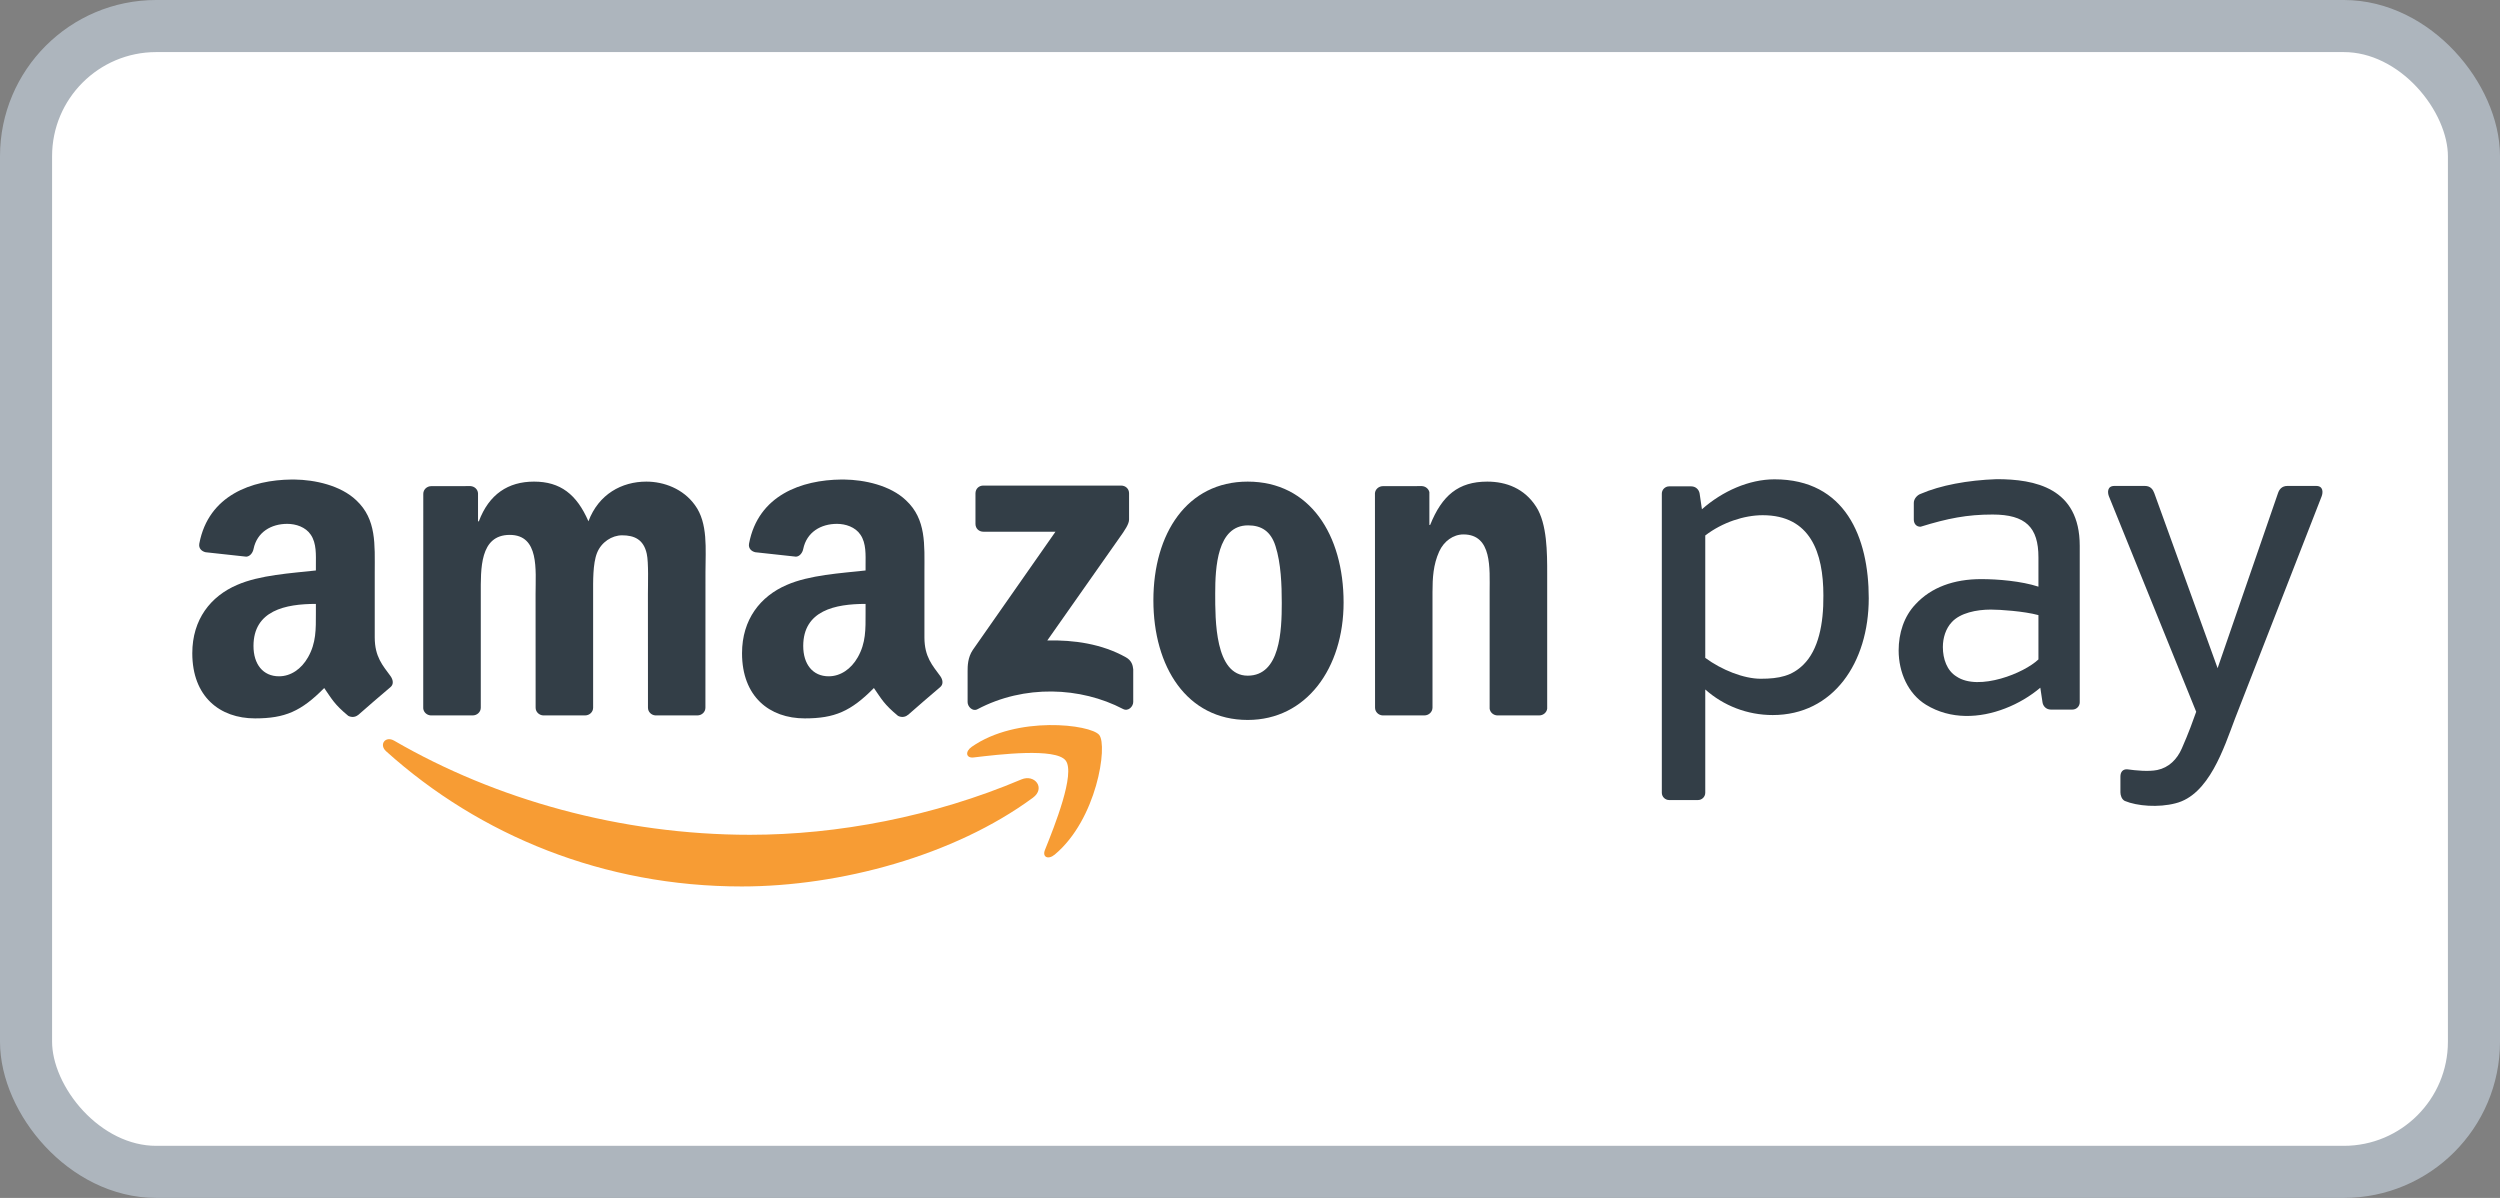
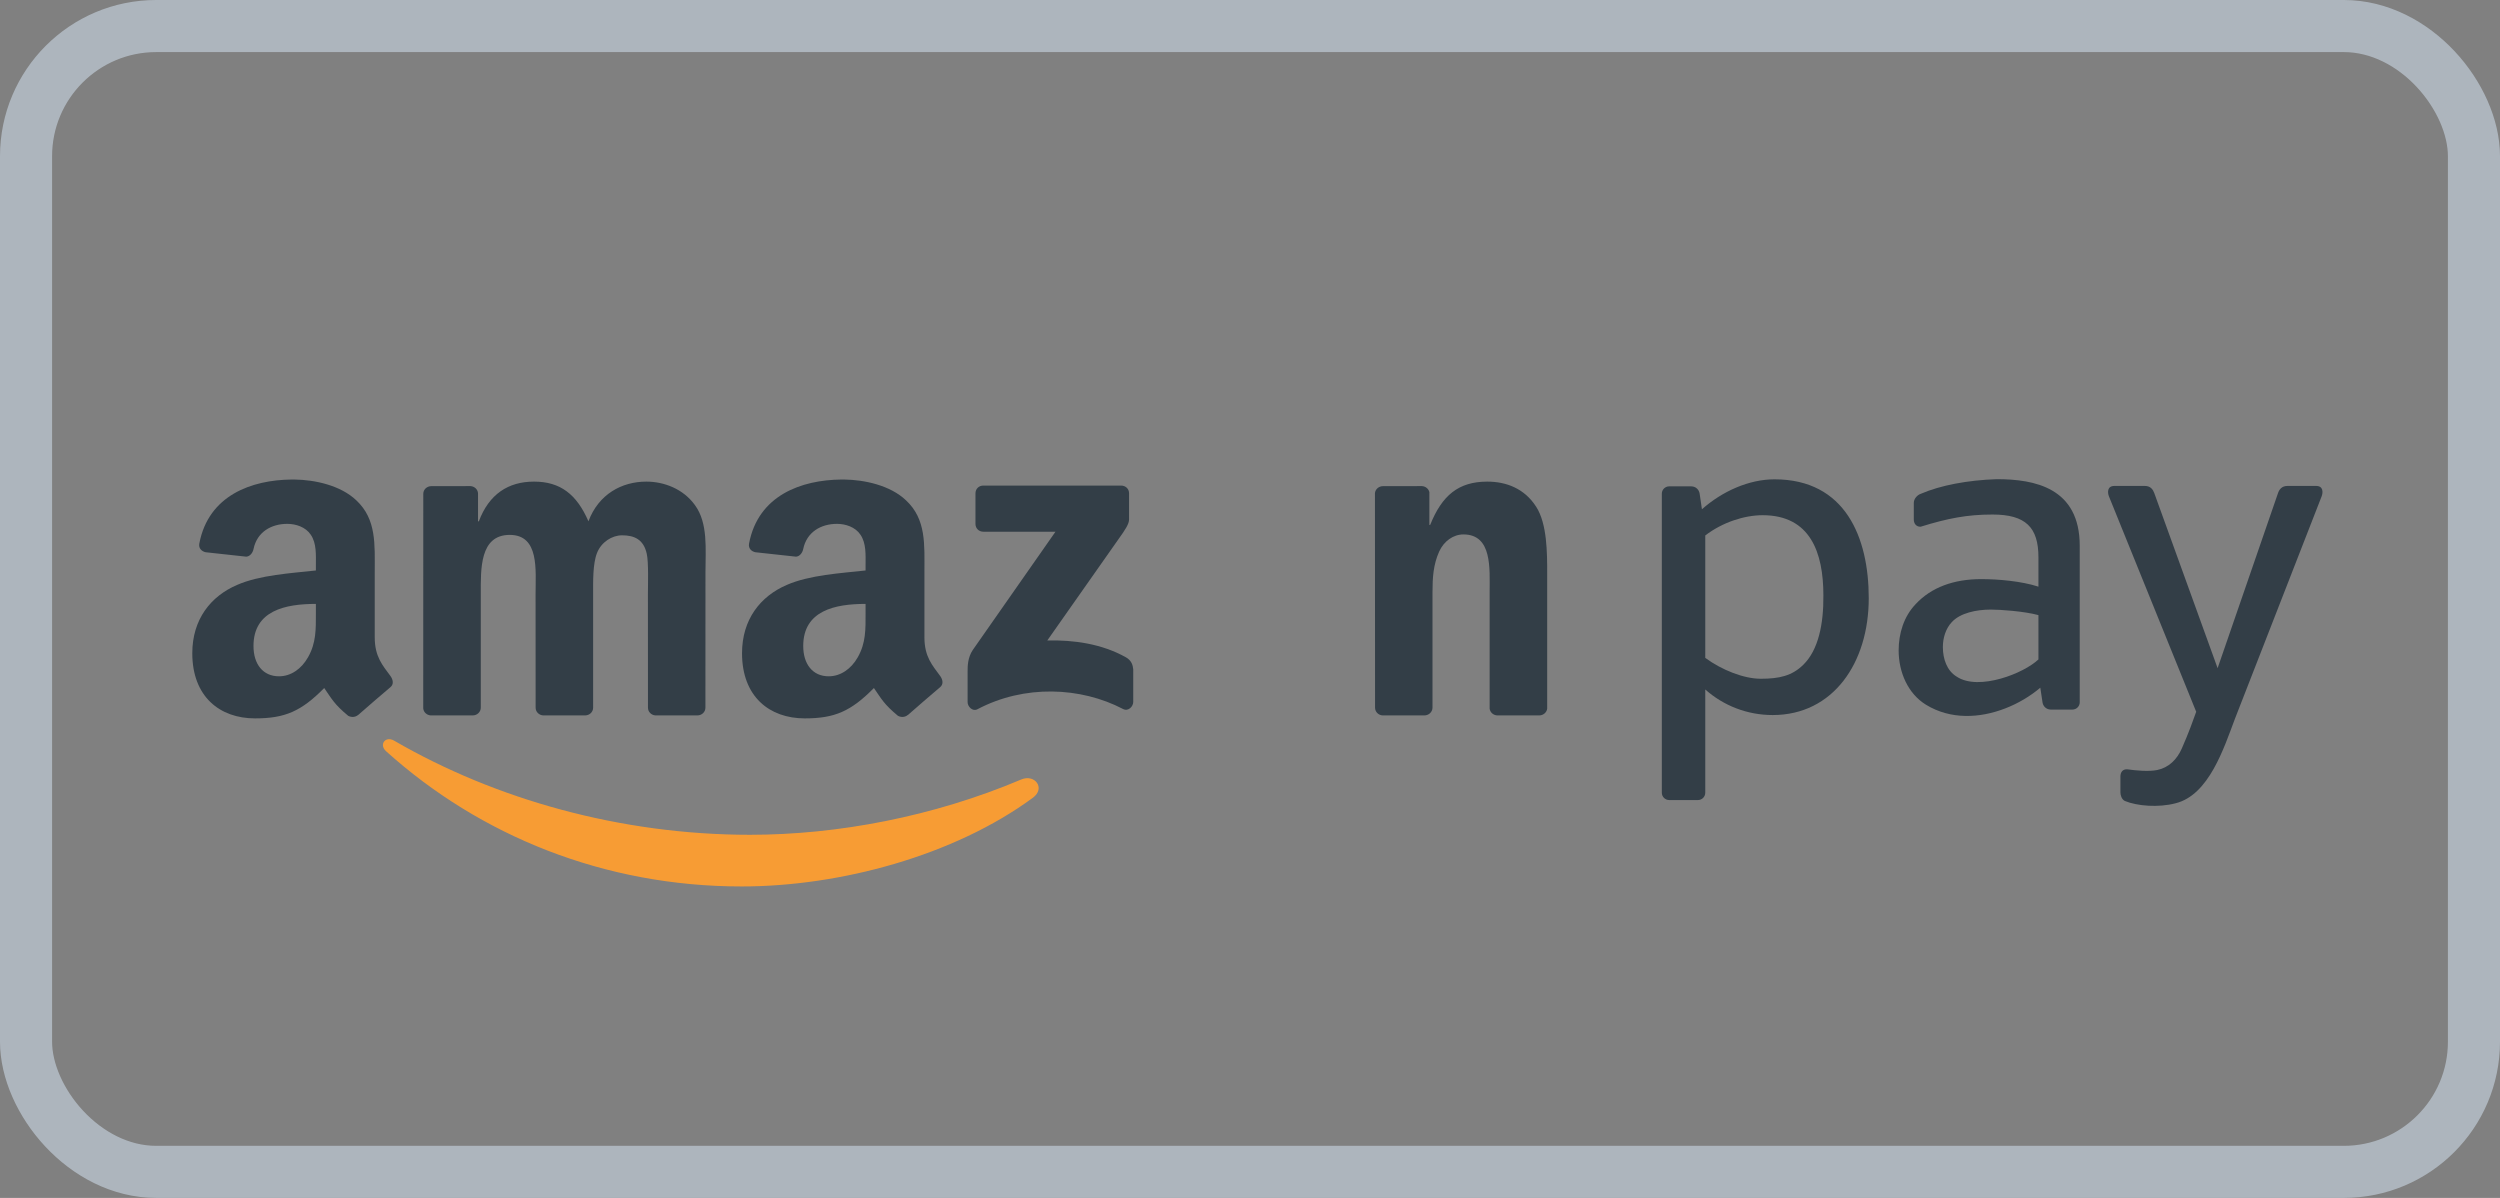
<svg xmlns="http://www.w3.org/2000/svg" width="48" height="23" viewBox="0 0 48 23" fill="none">
  <rect x="0" y="0" width="48" height="23" fill="#808080" stroke="none" />
-   <rect x="0.5" y="0.5" width="47" height="22" rx="2.5" fill="white" />
  <rect x="0.5" y="0.5" width="47" height="22" rx="2.5" stroke="#ADB5BD" />
  <path fill-rule="evenodd" clip-rule="evenodd" d="M19.831 15.317C18.32 16.429 16.128 17.02 14.241 17.02C11.597 17.02 9.215 16.046 7.413 14.424C7.272 14.297 7.398 14.123 7.568 14.221C9.512 15.349 11.917 16.028 14.4 16.028C16.075 16.028 17.917 15.682 19.611 14.965C19.867 14.857 20.081 15.133 19.831 15.317Z" fill="#F79C34" />
-   <path fill-rule="evenodd" clip-rule="evenodd" d="M20.46 14.601C20.267 14.355 19.182 14.485 18.695 14.543C18.547 14.561 18.524 14.432 18.657 14.339C19.523 13.733 20.94 13.908 21.105 14.111C21.271 14.315 21.061 15.732 20.251 16.408C20.126 16.512 20.007 16.457 20.063 16.319C20.245 15.865 20.653 14.849 20.46 14.601Z" fill="#F79C34" />
  <path fill-rule="evenodd" clip-rule="evenodd" d="M18.729 10.06V9.472C18.73 9.382 18.797 9.323 18.879 9.323L21.525 9.323C21.61 9.323 21.678 9.384 21.678 9.471V9.976C21.677 10.06 21.605 10.171 21.479 10.346L20.108 12.297C20.617 12.285 21.155 12.361 21.617 12.62C21.722 12.679 21.75 12.765 21.758 12.85V13.478C21.758 13.565 21.663 13.665 21.563 13.613C20.748 13.187 19.667 13.141 18.766 13.618C18.674 13.666 18.578 13.568 18.578 13.481V12.884C18.578 12.789 18.58 12.625 18.677 12.48L20.265 10.209L18.882 10.209C18.797 10.209 18.73 10.149 18.729 10.06Z" fill="#333E47" />
  <path fill-rule="evenodd" clip-rule="evenodd" d="M9.075 13.736H8.27C8.194 13.731 8.132 13.674 8.126 13.6L8.127 9.482C8.127 9.399 8.196 9.334 8.282 9.334L9.032 9.333C9.11 9.337 9.174 9.396 9.178 9.472V10.009H9.194C9.389 9.489 9.757 9.247 10.253 9.247C10.757 9.247 11.072 9.489 11.298 10.009C11.493 9.489 11.937 9.247 12.41 9.247C12.748 9.247 13.117 9.385 13.342 9.697C13.598 10.044 13.545 10.547 13.545 10.989L13.544 13.588C13.544 13.67 13.475 13.736 13.389 13.736H12.585C12.504 13.731 12.441 13.667 12.441 13.588L12.44 11.405C12.44 11.231 12.455 10.798 12.418 10.634C12.358 10.356 12.177 10.278 11.944 10.278C11.749 10.278 11.546 10.408 11.463 10.616C11.38 10.824 11.388 11.171 11.388 11.405V13.588C11.388 13.67 11.319 13.736 11.233 13.736H10.429C10.348 13.731 10.284 13.667 10.284 13.588L10.283 11.405C10.283 10.945 10.358 10.27 9.787 10.27C9.208 10.27 9.231 10.928 9.231 11.405L9.231 13.588C9.231 13.67 9.161 13.736 9.075 13.736Z" fill="#333E47" />
-   <path fill-rule="evenodd" clip-rule="evenodd" d="M23.963 10.087C23.37 10.087 23.332 10.893 23.332 11.396C23.332 11.899 23.325 12.973 23.956 12.973C24.58 12.973 24.61 12.107 24.61 11.578C24.61 11.231 24.595 10.815 24.49 10.486C24.4 10.2 24.219 10.087 23.963 10.087ZM23.956 9.247C25.151 9.247 25.797 10.27 25.797 11.569C25.797 12.826 25.084 13.823 23.956 13.823C22.784 13.823 22.145 12.8 22.145 11.526C22.145 10.243 22.791 9.247 23.956 9.247Z" fill="#333E47" />
  <path fill-rule="evenodd" clip-rule="evenodd" d="M27.347 13.736H26.545C26.465 13.731 26.401 13.667 26.401 13.588L26.399 9.468C26.406 9.393 26.473 9.334 26.554 9.334L27.301 9.333C27.371 9.337 27.429 9.385 27.444 9.449V10.079H27.459C27.685 9.515 28 9.247 28.556 9.247C28.917 9.247 29.27 9.377 29.496 9.732C29.706 10.061 29.706 10.616 29.706 11.015V13.606C29.697 13.679 29.631 13.736 29.552 13.736H28.745C28.67 13.731 28.61 13.677 28.601 13.606V11.37C28.601 10.919 28.654 10.261 28.098 10.261C27.902 10.261 27.722 10.391 27.632 10.59C27.519 10.841 27.504 11.093 27.504 11.37V13.588C27.503 13.67 27.433 13.736 27.347 13.736Z" fill="#333E47" />
  <path fill-rule="evenodd" clip-rule="evenodd" d="M17.431 13.726C17.378 13.773 17.301 13.776 17.241 13.744C16.974 13.523 16.925 13.421 16.779 13.21C16.337 13.658 16.024 13.793 15.452 13.793C14.774 13.793 14.247 13.376 14.247 12.542C14.247 11.891 14.601 11.448 15.105 11.231C15.542 11.039 16.152 11.005 16.619 10.953V10.848C16.619 10.657 16.634 10.432 16.521 10.267C16.423 10.119 16.235 10.058 16.07 10.058C15.762 10.058 15.49 10.215 15.422 10.54C15.408 10.612 15.355 10.684 15.283 10.688L14.502 10.603C14.436 10.588 14.363 10.536 14.382 10.435C14.559 9.505 15.393 9.215 16.151 9.207H16.21C16.598 9.212 17.093 9.318 17.395 9.606C17.787 9.971 17.749 10.457 17.749 10.988V12.238C17.749 12.614 17.906 12.779 18.053 12.981C18.105 13.054 18.116 13.141 18.05 13.194C17.886 13.332 17.594 13.585 17.433 13.727L17.431 13.726ZM16.619 11.769C16.619 12.082 16.627 12.342 16.469 12.62C16.341 12.846 16.137 12.985 15.911 12.985C15.603 12.985 15.422 12.751 15.422 12.403C15.422 11.72 16.037 11.595 16.619 11.595V11.769Z" fill="#333E47" />
  <path fill-rule="evenodd" clip-rule="evenodd" d="M6.877 13.726C6.823 13.773 6.746 13.776 6.686 13.744C6.419 13.523 6.371 13.421 6.225 13.21C5.783 13.658 5.47 13.793 4.897 13.793C4.22 13.793 3.692 13.376 3.692 12.542C3.692 11.891 4.046 11.448 4.551 11.231C4.988 11.039 5.598 11.005 6.065 10.953V10.848C6.065 10.657 6.08 10.432 5.967 10.267C5.869 10.119 5.681 10.058 5.515 10.058C5.208 10.058 4.935 10.215 4.868 10.54C4.854 10.612 4.801 10.684 4.728 10.688L3.948 10.603C3.882 10.588 3.808 10.536 3.827 10.435C4.004 9.505 4.838 9.215 5.596 9.207H5.656C6.044 9.212 6.539 9.318 6.841 9.606C7.232 9.971 7.195 10.457 7.195 10.988V12.238C7.195 12.614 7.351 12.779 7.498 12.981C7.55 13.054 7.562 13.141 7.496 13.194C7.331 13.332 7.039 13.585 6.878 13.727L6.877 13.726ZM6.065 11.769C6.065 12.082 6.072 12.342 5.914 12.62C5.786 12.846 5.583 12.985 5.357 12.985C5.048 12.985 4.867 12.751 4.867 12.403C4.867 11.72 5.482 11.595 6.065 11.595V11.769Z" fill="#333E47" />
  <path fill-rule="evenodd" clip-rule="evenodd" d="M40.712 15.213C40.712 15.109 40.712 15.015 40.712 14.911C40.712 14.825 40.755 14.765 40.845 14.771C41.013 14.794 41.251 14.818 41.42 14.784C41.64 14.738 41.799 14.582 41.892 14.368C42.024 14.068 42.111 13.825 42.167 13.666L40.492 9.531C40.463 9.46 40.455 9.33 40.596 9.33H41.181C41.293 9.33 41.338 9.401 41.363 9.47L42.578 12.829L43.737 9.47C43.76 9.401 43.808 9.33 43.919 9.33H44.471C44.611 9.33 44.603 9.46 44.575 9.531L42.913 13.795C42.698 14.363 42.412 15.267 41.767 15.424C41.443 15.508 41.035 15.478 40.796 15.378C40.735 15.347 40.712 15.267 40.712 15.213Z" fill="#333E47" />
  <path fill-rule="evenodd" clip-rule="evenodd" d="M39.931 13.484C39.931 13.561 39.868 13.624 39.79 13.624H39.377C39.288 13.624 39.227 13.56 39.216 13.484L39.174 13.204C38.985 13.364 38.752 13.505 38.499 13.602C38.014 13.79 37.454 13.822 36.979 13.531C36.636 13.321 36.454 12.911 36.454 12.488C36.454 12.16 36.555 11.835 36.78 11.6C37.079 11.277 37.514 11.119 38.038 11.119C38.355 11.119 38.808 11.156 39.138 11.264V10.7C39.138 10.127 38.895 9.879 38.257 9.879C37.769 9.879 37.396 9.952 36.876 10.113C36.793 10.116 36.745 10.053 36.745 9.976V9.655C36.745 9.578 36.81 9.503 36.882 9.48C37.253 9.319 37.779 9.219 38.337 9.2C39.065 9.2 39.931 9.364 39.931 10.48V13.484ZM39.138 12.661V11.81C38.86 11.735 38.402 11.704 38.224 11.704C37.944 11.704 37.637 11.77 37.477 11.942C37.357 12.068 37.303 12.249 37.303 12.424C37.303 12.65 37.381 12.877 37.565 12.989C37.778 13.134 38.108 13.116 38.419 13.028C38.718 12.944 38.998 12.794 39.138 12.661Z" fill="#333E47" />
  <path fill-rule="evenodd" clip-rule="evenodd" d="M33.843 9.892C34.759 9.892 35.009 10.61 35.009 11.432C35.014 11.986 34.912 12.48 34.624 12.763C34.408 12.975 34.167 13.032 33.805 13.032C33.483 13.032 33.058 12.865 32.741 12.631V10.281C33.071 10.028 33.492 9.892 33.843 9.892ZM32.601 15.361H32.048C31.971 15.361 31.907 15.298 31.907 15.221C31.907 13.306 31.907 11.392 31.907 9.477C31.907 9.401 31.971 9.338 32.048 9.338H32.471C32.56 9.338 32.621 9.402 32.633 9.477L32.677 9.778C33.073 9.428 33.584 9.203 34.07 9.203C35.432 9.203 35.88 10.321 35.88 11.485C35.88 12.729 35.195 13.729 34.036 13.729C33.548 13.729 33.092 13.55 32.741 13.238V15.221C32.741 15.298 32.678 15.361 32.601 15.361Z" fill="#333E47" />
</svg>